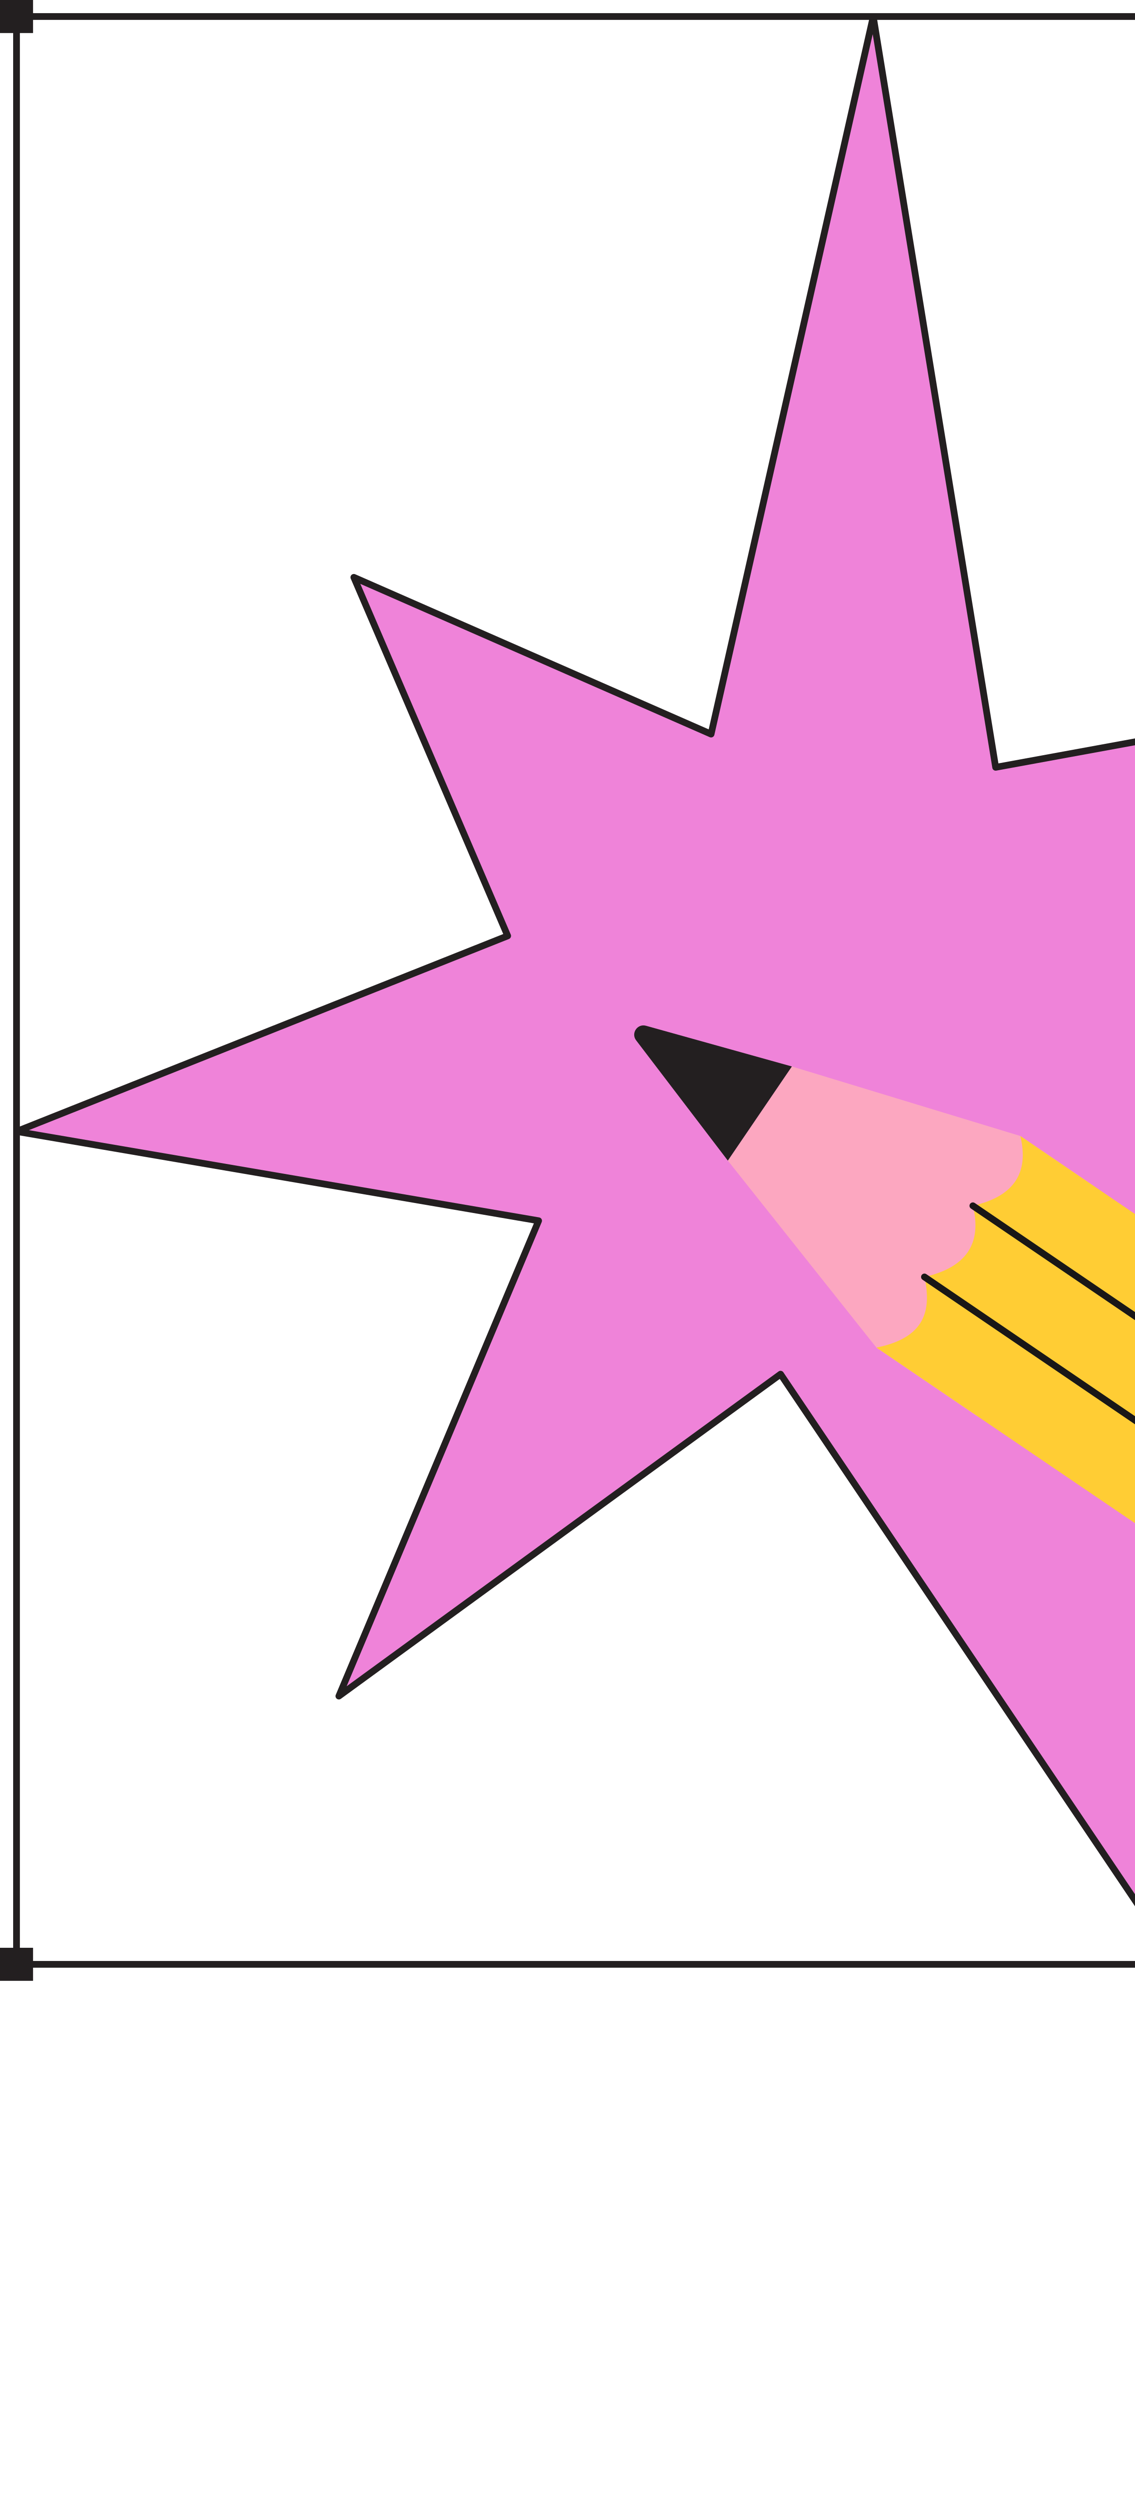
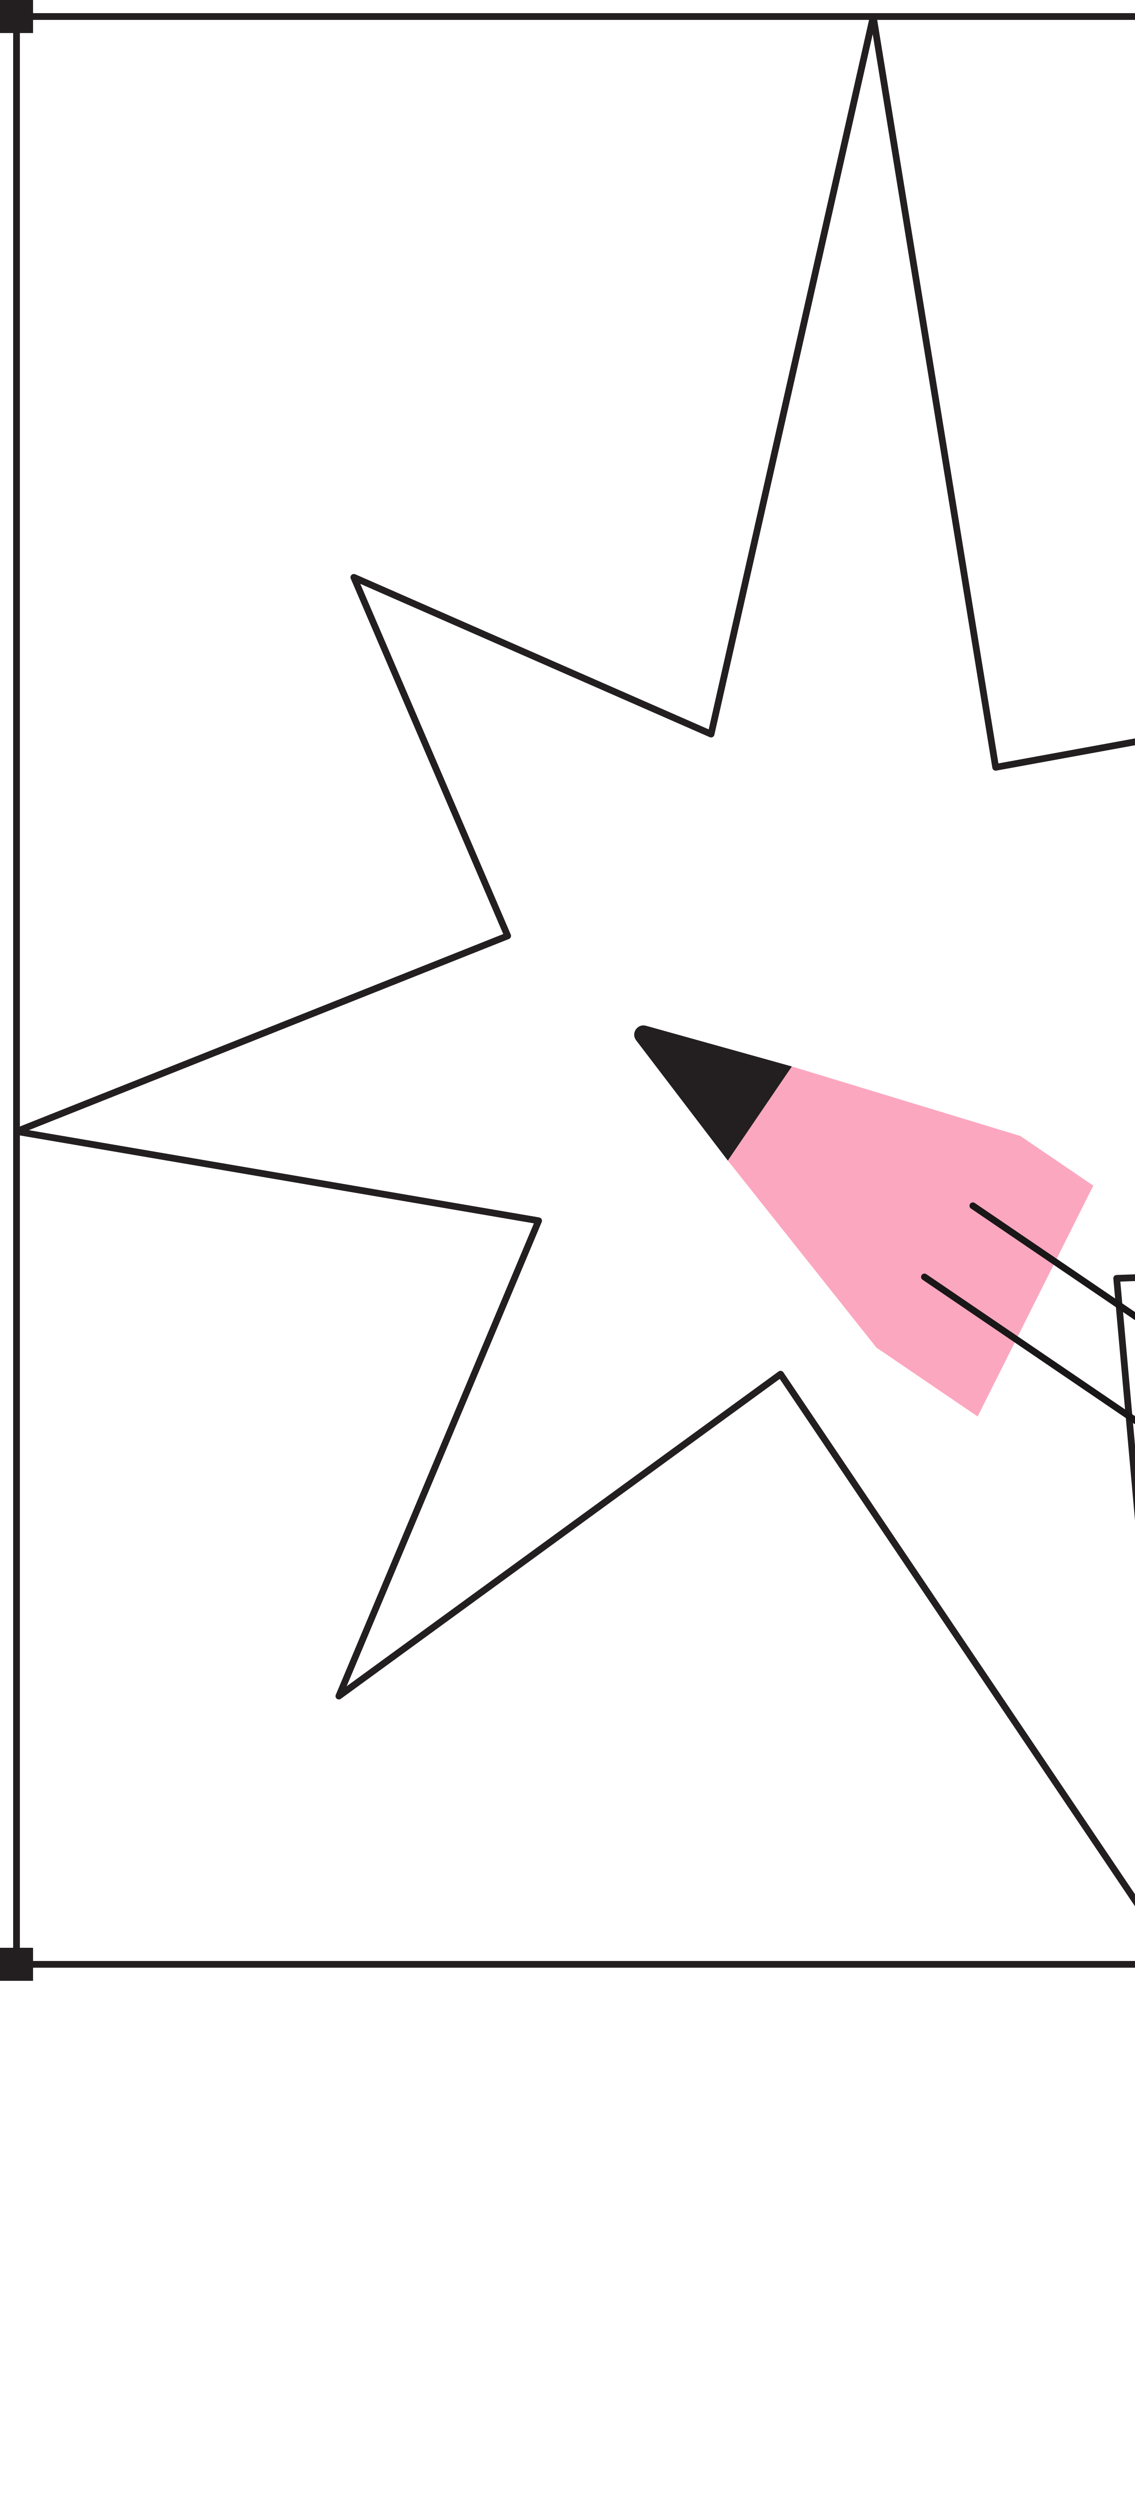
<svg xmlns="http://www.w3.org/2000/svg" width="218" height="480" viewBox="0 0 218 480" fill="none">
-   <path d="M226.285 377.178L149.926 263.863L65.09 325.676L103.451 234.402L3.173 217.254L97.512 179.703L67.967 110.857L136.581 140.956L167.723 3.172L191.237 147.339L285.836 130.033L220.325 194.043L299.804 242.442L214.481 245.459L226.285 377.178Z" fill="#EF83D9" />
  <path d="M226.286 377.825C226.074 377.825 225.871 377.721 225.748 377.539L149.765 264.779L65.469 326.198C65.233 326.368 64.914 326.362 64.687 326.183C64.46 326.004 64.379 325.693 64.493 325.425L102.541 234.9L3.065 217.893C2.779 217.845 2.561 217.612 2.531 217.323C2.501 217.033 2.665 216.762 2.934 216.654L96.656 179.348L67.37 111.113C67.266 110.868 67.319 110.585 67.507 110.4C67.695 110.212 67.982 110.161 68.224 110.266L136.119 140.049L167.094 3.032C167.162 2.731 167.443 2.51 167.744 2.528C168.055 2.537 168.315 2.764 168.362 3.071L191.768 146.584L285.719 129.398C285.997 129.347 286.281 129.484 286.409 129.738C286.54 129.992 286.489 130.299 286.287 130.499L221.37 193.926L300.138 241.889C300.383 242.039 300.5 242.328 300.428 242.606C300.356 242.883 300.112 243.077 299.825 243.089L215.183 246.082L226.927 377.121C226.954 377.417 226.778 377.688 226.501 377.79C226.429 377.813 226.357 377.825 226.286 377.825ZM149.926 263.218C149.962 263.218 150.001 263.221 150.039 263.227C150.212 263.257 150.365 263.355 150.463 263.501L225.417 374.731L213.837 245.515C213.822 245.339 213.878 245.163 213.995 245.029C214.111 244.895 214.278 244.817 214.457 244.811L297.625 241.868L219.988 194.592C219.818 194.487 219.705 194.311 219.681 194.111C219.657 193.911 219.728 193.714 219.872 193.577L283.869 131.048L191.353 147.972C191.183 148.002 191.007 147.963 190.864 147.864C190.72 147.763 190.625 147.611 190.598 147.441L167.622 6.563L137.211 141.099C137.169 141.287 137.044 141.448 136.871 141.535C136.698 141.621 136.498 141.627 136.319 141.55L69.206 112.11L98.106 179.45C98.175 179.611 98.175 179.79 98.106 179.951C98.04 180.112 97.909 180.241 97.748 180.303L5.552 217.007L103.562 233.763C103.756 233.796 103.926 233.915 104.019 234.089C104.114 234.262 104.123 234.468 104.049 234.65L66.585 323.783L149.544 263.337C149.654 263.257 149.789 263.212 149.926 263.212V263.218Z" fill="#231F20" />
  <path d="M152.093 204.777L139.796 222.853L168.329 258.759L187.777 271.988L209.995 227.663L195.973 218.125L152.093 204.777Z" fill="#FCA7C0" />
-   <path d="M472.867 465.488L168.329 258.756C177.728 256.876 178.949 251.579 177.558 245.19C185.607 243.369 188.643 238.777 186.858 231.522C194.591 229.77 197.725 225.359 195.973 218.123L500.287 425.168L472.867 465.485V465.488Z" fill="#FFCD34" />
  <path d="M139.796 222.852L152.095 204.777L124.075 196.961C122.431 196.501 121.144 198.396 122.18 199.757L139.796 222.855V222.852Z" fill="#231F20" />
  <path d="M460.896 438.617C460.77 438.617 460.645 438.582 460.531 438.504L177.194 245.727C176.898 245.527 176.821 245.124 177.024 244.828C177.227 244.533 177.627 244.455 177.922 244.658L461.26 437.436C461.555 437.636 461.633 438.038 461.43 438.334C461.304 438.519 461.101 438.617 460.896 438.617Z" fill="#191717" />
  <path d="M470.196 424.95C470.071 424.95 469.945 424.914 469.832 424.836L186.494 232.059C186.199 231.859 186.121 231.456 186.324 231.161C186.524 230.865 186.927 230.788 187.222 230.991L470.56 423.768C470.855 423.968 470.933 424.371 470.73 424.666C470.605 424.851 470.402 424.95 470.196 424.95Z" fill="#191717" />
  <path d="M299.804 377.825H3.173C2.815 377.825 2.525 377.536 2.525 377.178V3.172C2.525 2.814 2.815 2.524 3.173 2.524H299.804C300.162 2.524 300.452 2.814 300.452 3.172V377.175C300.452 377.533 300.162 377.822 299.804 377.822V377.825ZM3.82 376.533H299.156V3.82H3.82V376.53V376.533Z" fill="#231F20" />
  <path d="M6.348 0H0V6.346H6.348V0Z" fill="#231F20" />
  <path d="M6.348 374.002H0V380.348H6.348V374.002Z" fill="#231F20" />
</svg>